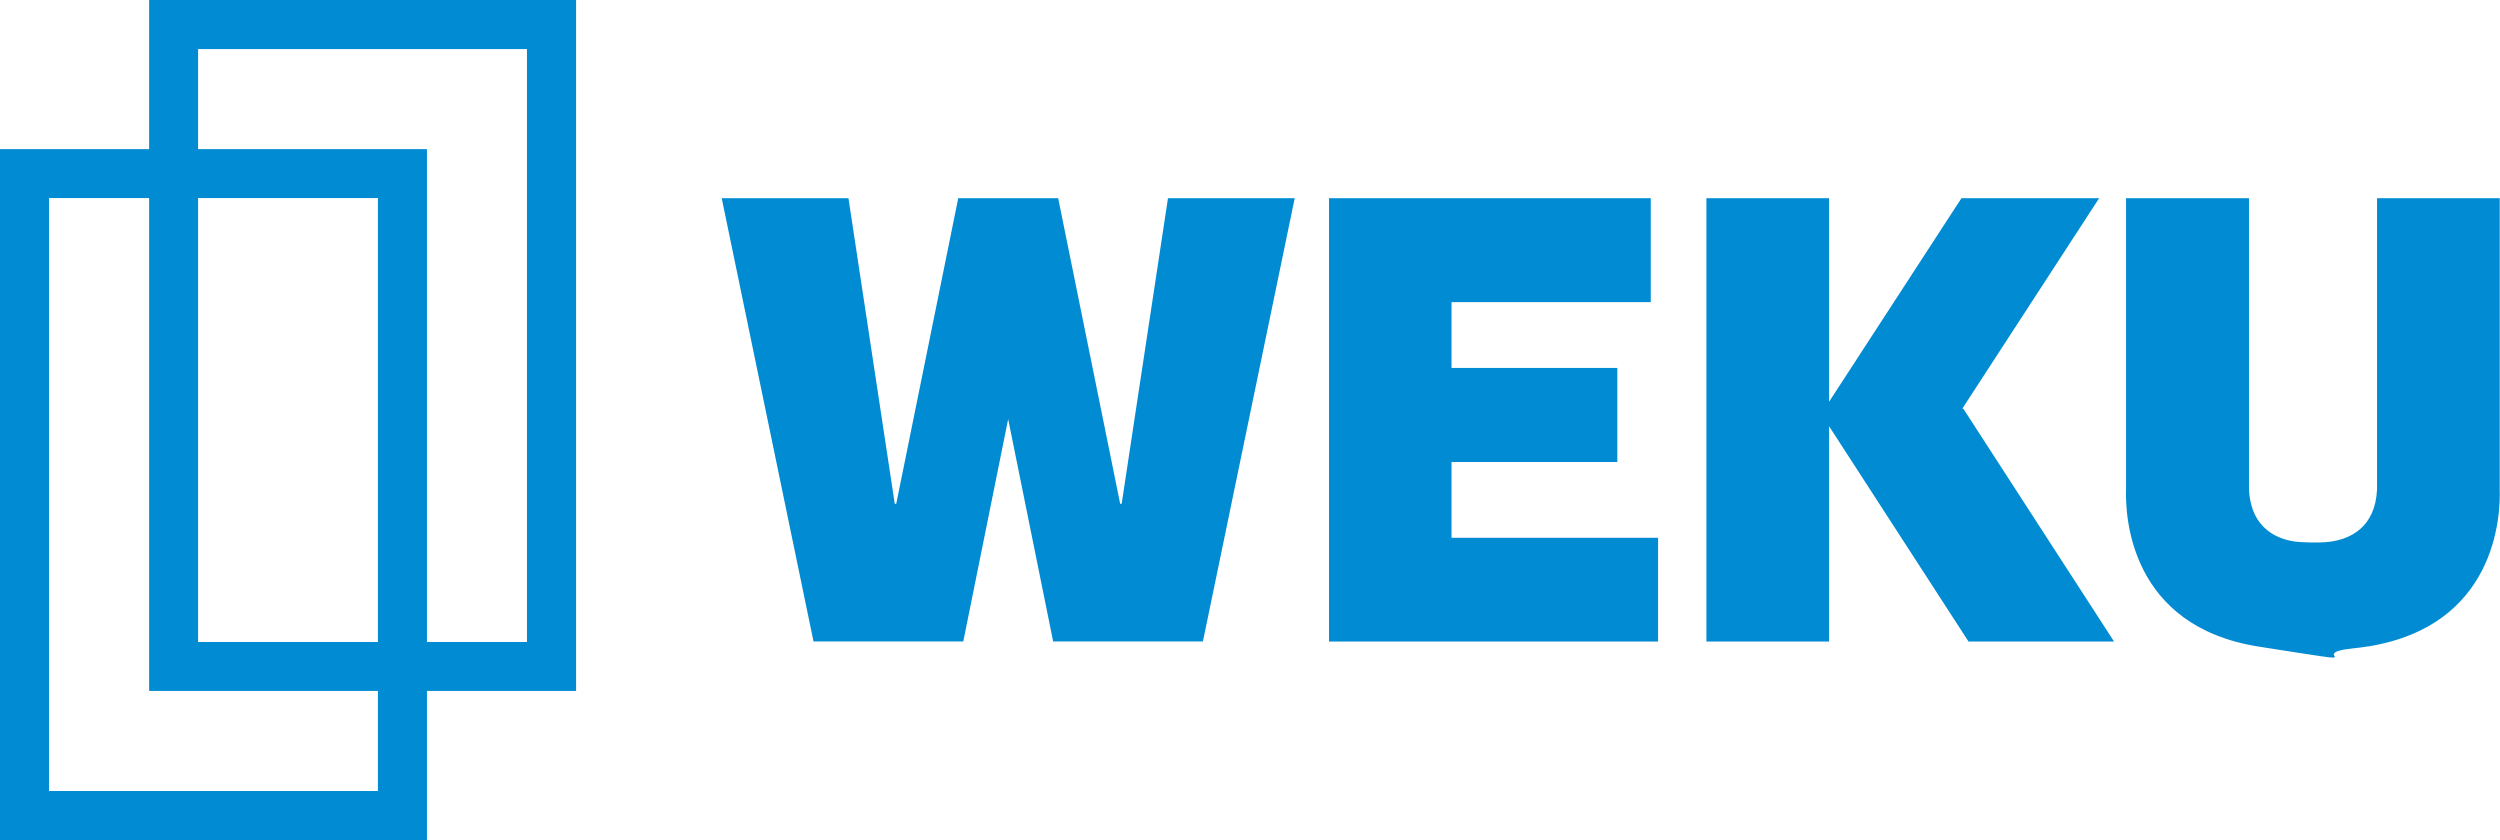
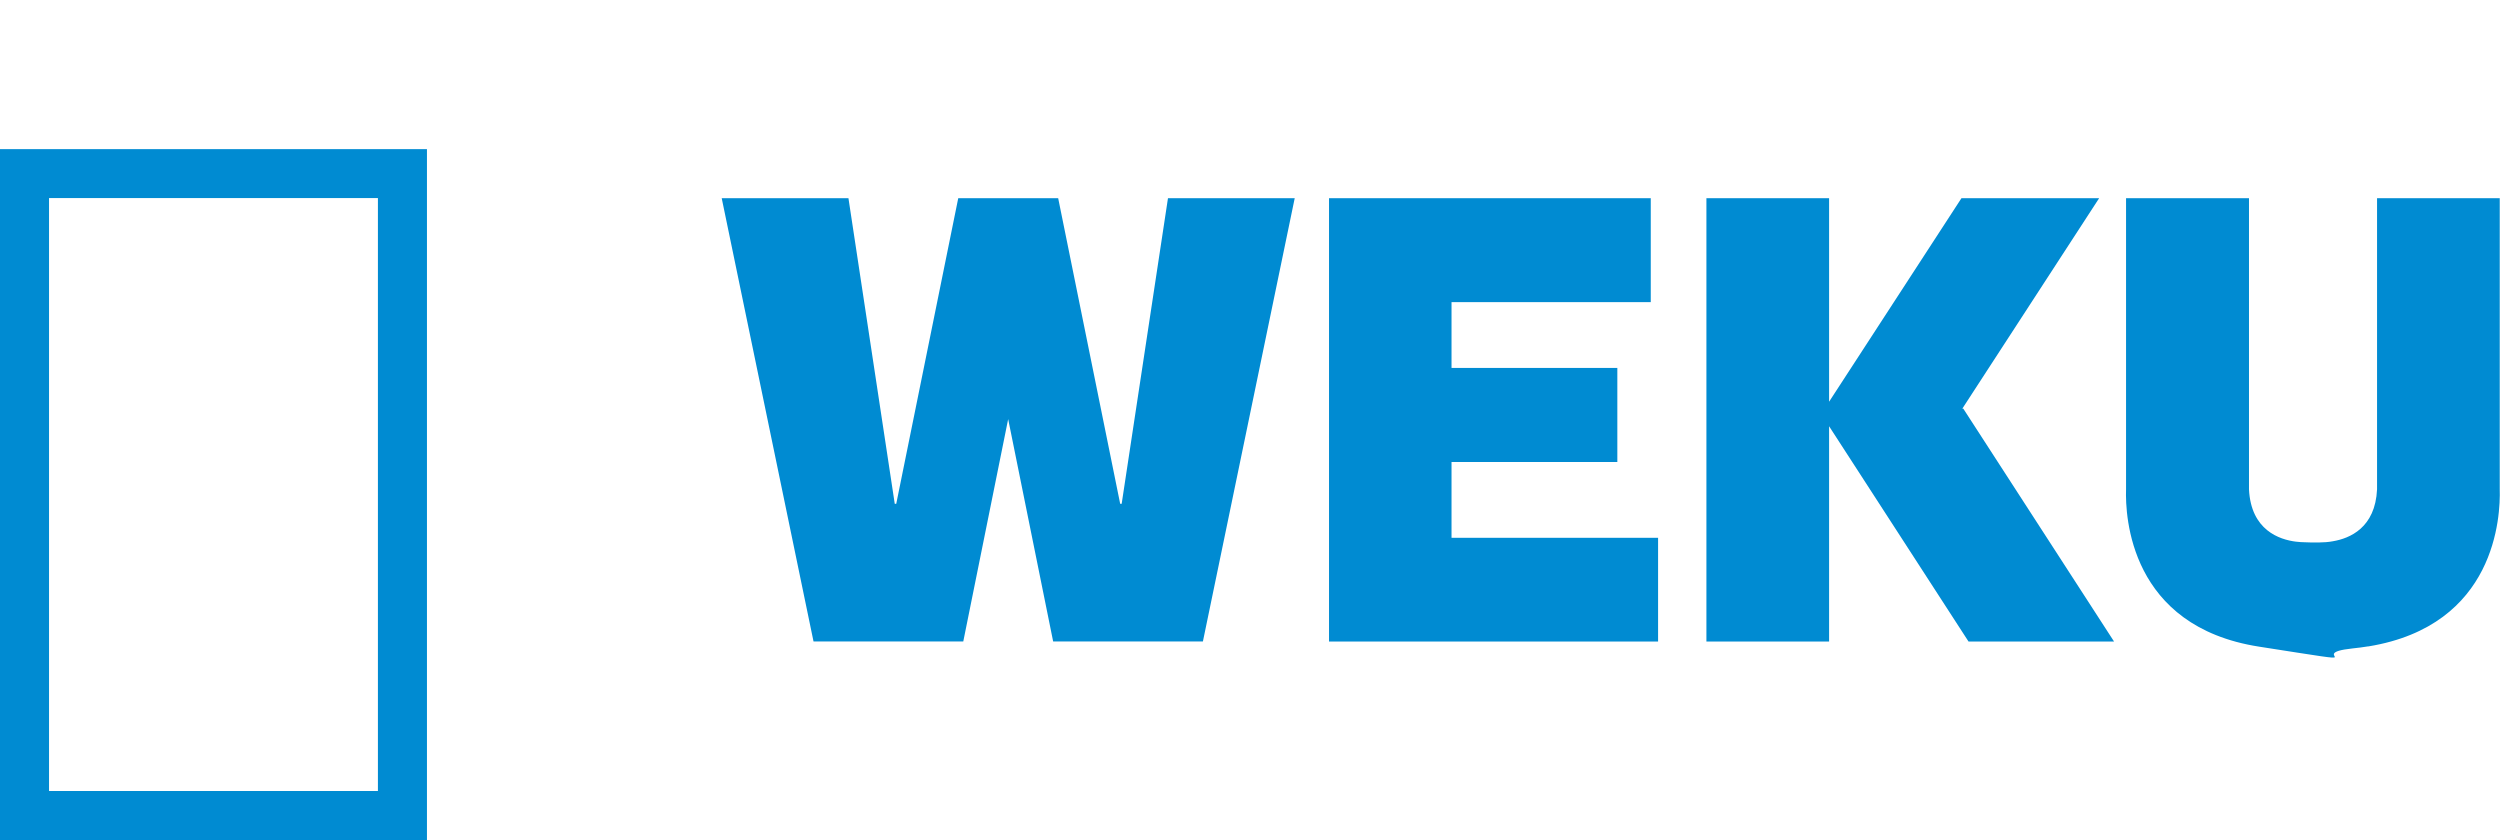
<svg xmlns="http://www.w3.org/2000/svg" id="Logo" viewBox="0 0 283.46 95.25">
  <defs>
    <style>.cls-1{fill:#008bd2;stroke-width:0}</style>
  </defs>
  <path class="cls-1" d="M283.46 22.47h-13.94v33.01c-.2 4.37-3.1 5.57-5.01 5.89-.94.19-2.37.15-3.28.11-.22 0-.52-.02-.86-.06h-.02c-1.89-.23-5.13-1.3-5.35-5.94V22.47h-13.94v33.01c-.1 3.06.42 15.55 15.08 17.84s4.7.83 10.61.2c.6-.06 1.19-.14 1.75-.23h.05c14.46-2.37 14.97-14.77 14.88-17.81V22.47ZM239.7 72.74l-17.09-26.4h-.12l15.52-23.87H222.4l-15.01 23.08V22.47h-13.91v50.27h13.91V48.33l15.81 24.41zm-51.7 0V60.98h-23.42v-8.6h18.8V41.72h-18.8v-7.46h22.59V22.47h-36.48v50.27zm-55.57-50.27-5.25 34.65h-.17l-7.03-34.65h-11.33l-7.03 34.65h-.17L96.2 22.47H81.83l10.41 50.26h16.98l5.09-25.21 5.1 25.21h16.98l10.41-50.26zM5.56 22.46h37.29v67.23H5.56zM0 95.25h48.41V16.91H0v78.35Z" />
-   <path class="cls-1" d="M22.46 5.56h37.29v67.23H22.46zm-5.55 72.78h48.41V0H16.91z" />
</svg>